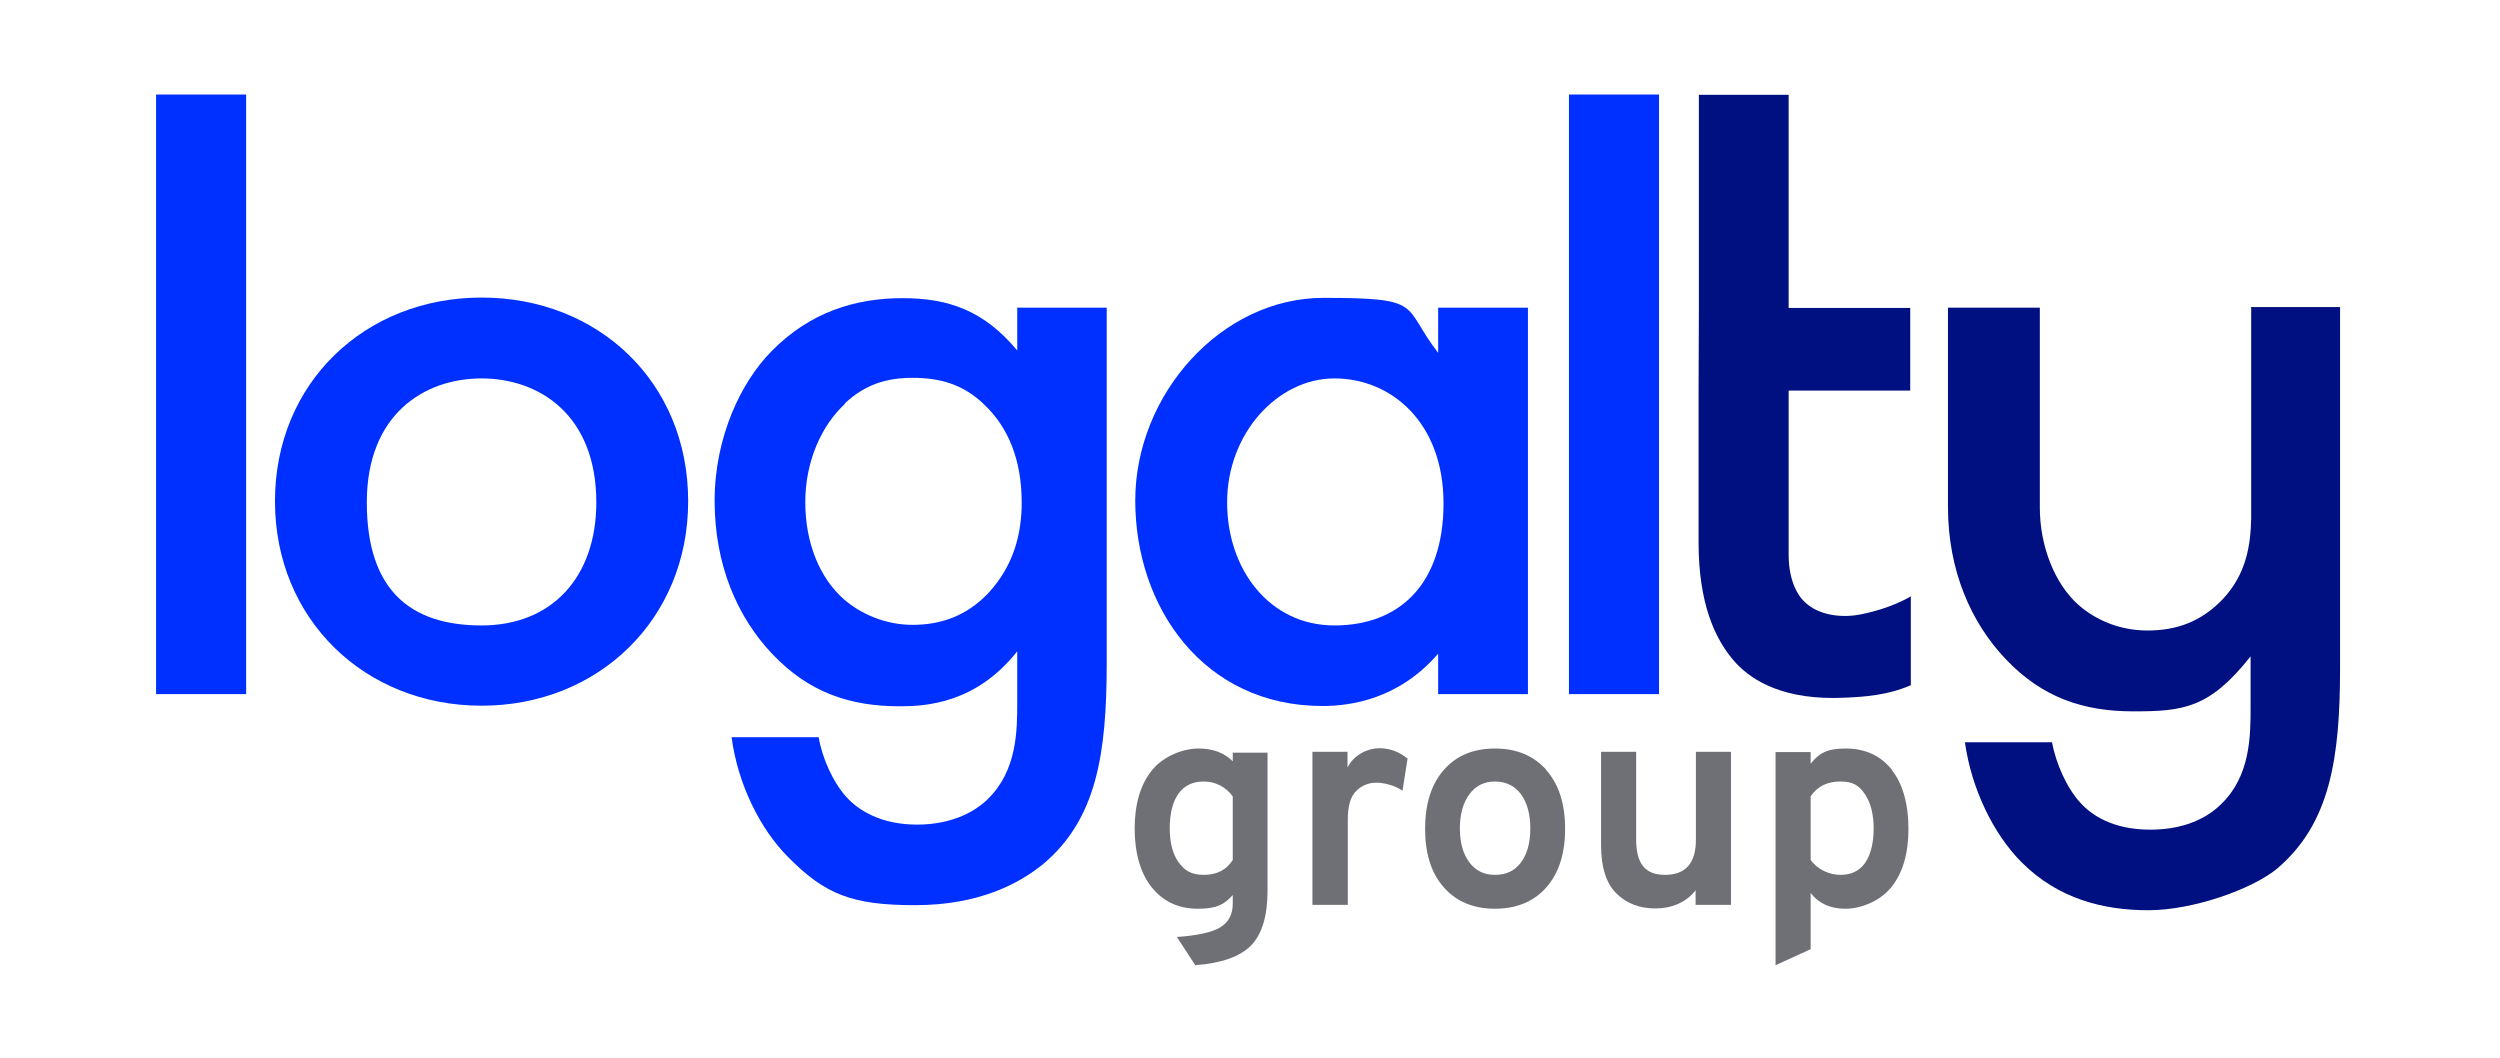
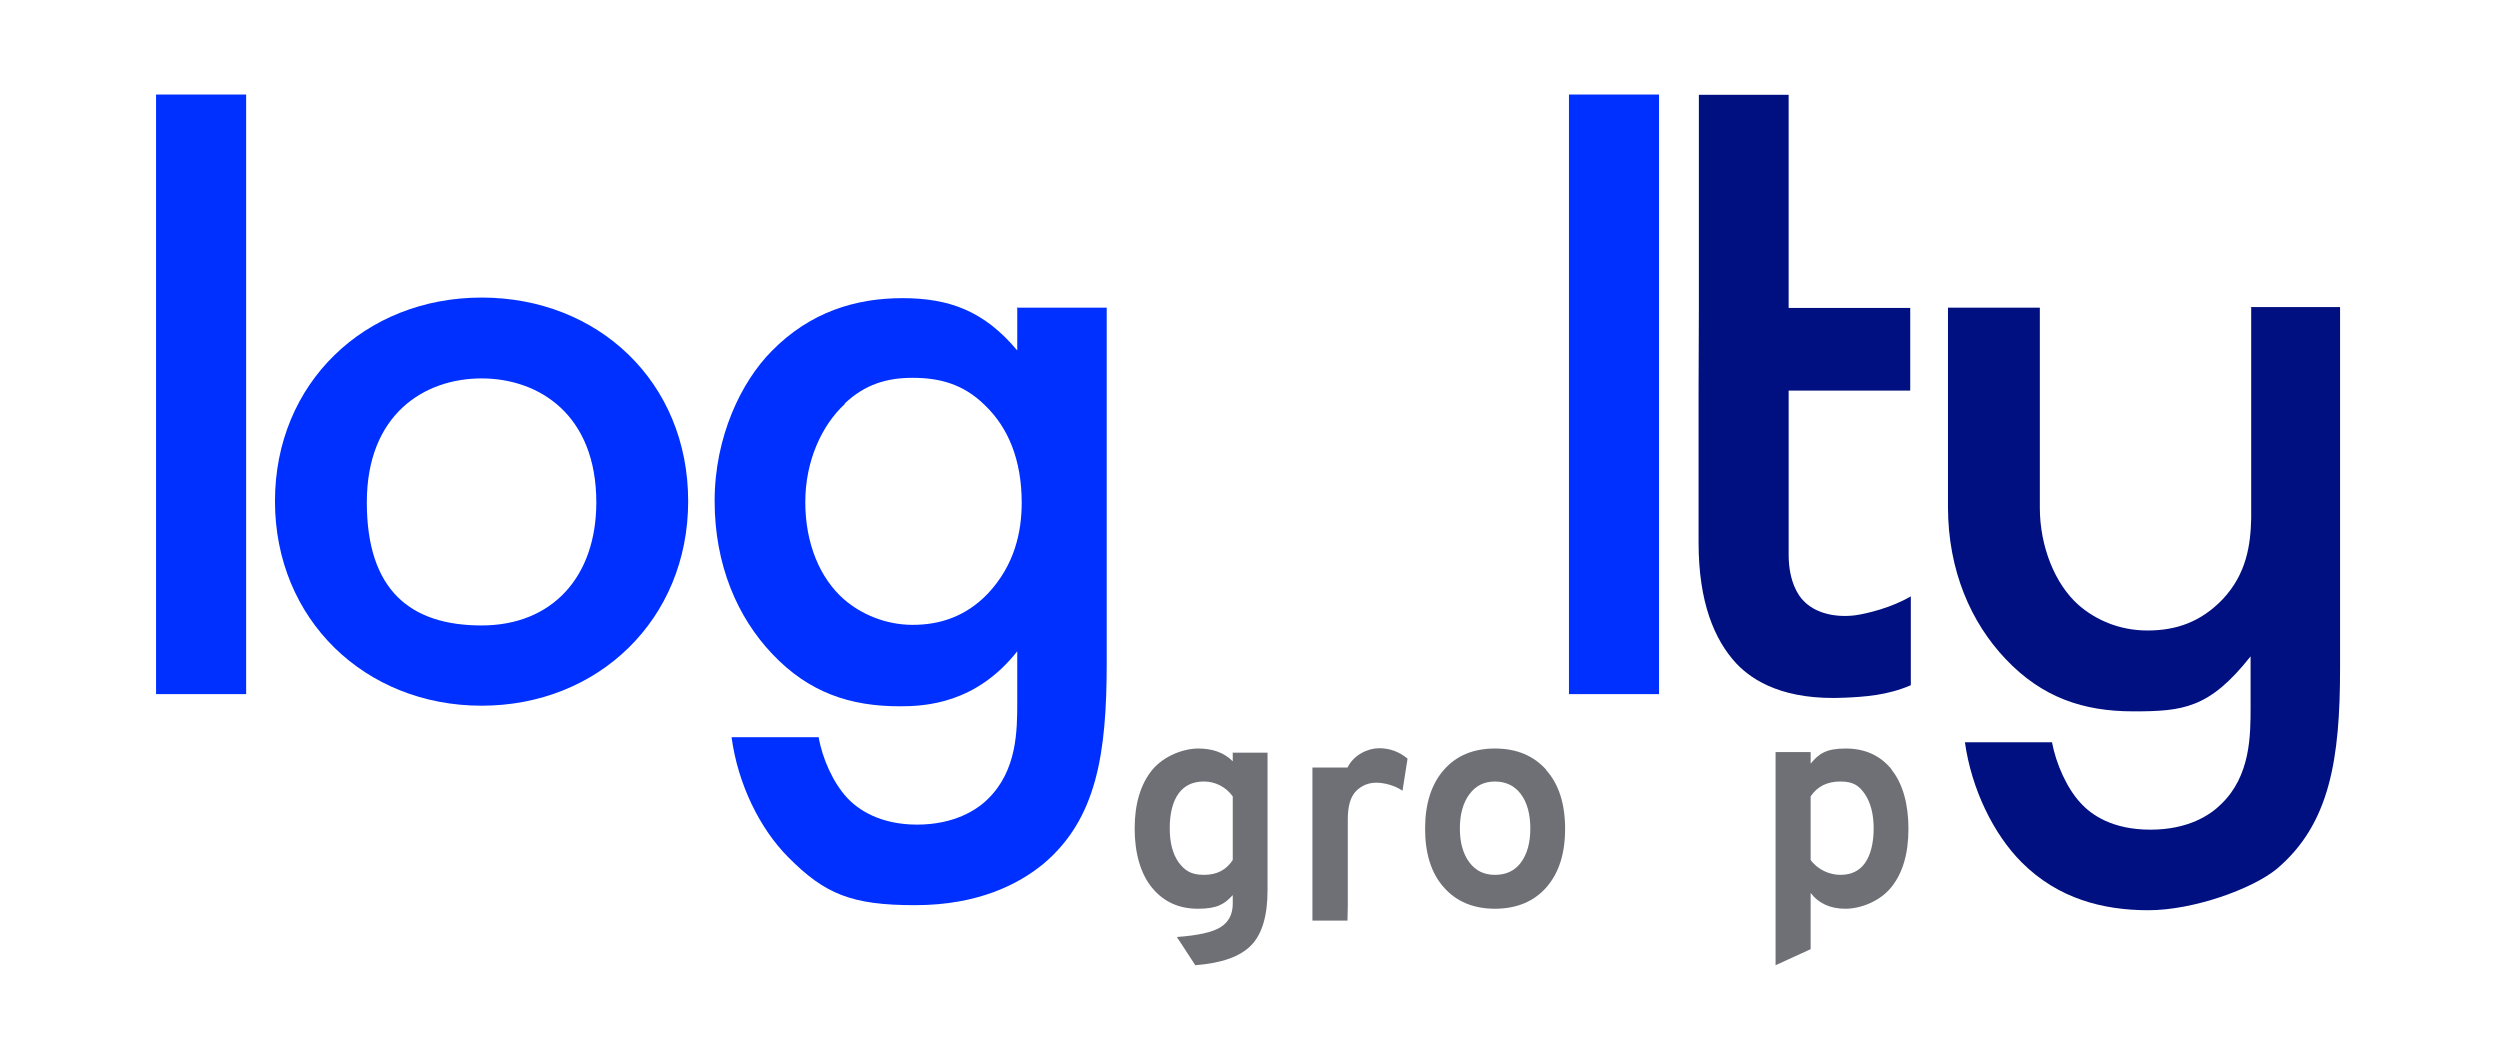
<svg xmlns="http://www.w3.org/2000/svg" id="Layer_1" data-name="Layer 1" version="1.1" viewBox="0 0 841 356">
  <defs>
    <style>
      .cls-1 {
        fill: #001081;
      }

      .cls-1, .cls-2, .cls-3 {
        stroke-width: 0px;
      }

      .cls-2 {
        fill: #6e7075;
      }

      .cls-3 {
        fill: #0030ff;
      }
    </style>
  </defs>
  <rect class="cls-3" x="52.5" y="31.8" width="30.3" height="201.7" />
  <path class="cls-3" d="M231.5,168.6c0,39.8-30.3,68.8-69.5,68.8s-69.5-29-69.5-68.8,30.3-68.5,69.5-68.5,69.5,28.4,69.5,68.5M200.6,169c0-29.6-19.4-41.7-38.6-41.7s-38.6,12-38.6,41.7,14.8,41.4,38.6,41.4,38.6-16.4,38.6-41.4" />
  <path class="cls-3" d="M342,103.5h30.3v119.5c0,30.6-3.4,52.5-21.3,67.6-8.3,6.8-21.9,13.9-43.2,13.9s-30.3-3.7-42.6-16.1c-9.6-9.6-17-24.7-19.1-40.4h29.3c1.2,7.1,4.9,15.4,9.6,20.4,3.7,4,11.1,9,23.5,9s20.1-4.9,23.8-8.6c9.9-9.6,9.9-23.2,9.9-32.7v-17c-13.9,17.6-30.9,18.5-39.5,18.5-16.7,0-30.6-4.6-42.9-17.6-11.7-12.3-19.4-29.9-19.4-51.5s9-40.1,19.1-50.3c13-13.3,28.4-17.9,44.1-17.9s27.5,4.3,38.6,17.6v-14.2ZM284.2,135.9c-7.7,7.1-13.3,19.1-13.3,33s4.9,25.6,13,32.7c5.6,4.9,13.9,8.6,23.1,8.6s17.9-2.8,25.3-10.5c9-9.6,11.4-20.7,11.4-30.6,0-14.5-4.6-25.3-12.3-32.7-7.4-7.4-15.7-9.3-24.4-9.3s-16,2.2-22.8,8.6" />
-   <path class="cls-3" d="M483.8,103.5h30.2v130h-30.2v-13.6c-13.3,15.4-29.6,17.6-38.9,17.6-40.1,0-63-33.3-63-69.1s29-68.2,63.3-68.2,26.2,2.5,38.6,18.5v-15.1ZM412.8,169c0,22.5,14.2,41.4,36.1,41.4s36.7-13.9,36.7-41.1-17.6-42-36.7-42-36.1,18.5-36.1,41.7" />
  <rect class="cls-3" x="527.8" y="31.8" width="30.3" height="201.7" />
  <path class="cls-1" d="M757.3,103.4v40.6h0v30.4c-.2,9-1.6,18.7-9.6,27.2-7.4,7.7-15.7,10.5-25.3,10.5s-17.6-3.7-23.2-8.6c-8-7.1-13-19.8-13-32.7s0-1.3,0-1.3v-66h-30.9v67h0c0,21.5,7.8,39,19.4,51.2,12.3,13,26.2,17.6,42.9,17.6s25.6-.9,39.5-18.5v17c0,9.6,0,23.2-9.9,32.7-3.7,3.7-11.1,8.6-23.8,8.6s-19.8-4.9-23.5-9c-4.6-4.9-8.3-13.3-9.6-20.4h-29.3c2.2,15.7,9.6,30.9,19.1,40.4,12.3,12.3,27.5,16.1,42.6,16.1s34.9-7.1,43.2-13.9c17.9-15.1,21.3-37,21.3-67.6v-121.4h-30.2Z" />
  <path class="cls-1" d="M571.4,131.3v31.2h0v20c0,20.1,5.3,32.7,12.7,40.7,5.6,5.9,16.2,12.5,36.6,11.5,6.6-.3,14.3-.8,22.1-4.2v-29.9c-6.2,3.7-14.5,5.8-18.8,6.4-6.7.8-13.4-.7-17.4-5-1.5-1.5-4.9-6.2-4.9-15.4v-39.1h0v-16.1h40.9v-27.8h-40.9V31.9h-30.2v71.6" />
-   <path class="cls-2" d="M582.3,304.4v-51.5h-11.8v29.6c0,7.9-3.5,11.8-10.4,11.8s-9.7-4-9.7-12v-29.4h-11.8v31.5c0,7.3,1.7,12.7,5.1,16.1,3.4,3.4,7.8,5.1,13.2,5.1s10.3-2,13.5-6.1v4.9h11.8Z" />
-   <path class="cls-2" d="M453.4,304.4v-28.8c0-4.4.9-7.6,2.8-9.5,1.9-1.9,4.2-2.8,6.8-2.8s6.2.9,8.8,2.7l1.7-10.8c-2.8-2.3-5.9-3.5-9.6-3.5s-8.5,2.2-10.6,6.5v-5.3h-11.8v51.5h11.8Z" />
+   <path class="cls-2" d="M453.4,304.4v-28.8c0-4.4.9-7.6,2.8-9.5,1.9-1.9,4.2-2.8,6.8-2.8s6.2.9,8.8,2.7l1.7-10.8c-2.8-2.3-5.9-3.5-9.6-3.5s-8.5,2.2-10.6,6.5h-11.8v51.5h11.8Z" />
  <path class="cls-2" d="M414.7,253v3.1c-2.9-2.9-6.7-4.3-11.6-4.3s-11.5,2.4-15.5,7.2c-3.9,4.8-5.9,11.4-5.9,19.7s2,15.3,5.9,20c3.9,4.7,9,7,15.4,7s8.9-1.5,11.7-4.6v2.9c0,3.6-1.4,6.2-4.1,7.9-2.7,1.7-7.6,2.8-14.7,3.3l6.2,9.5c8.9-.7,15.1-2.9,18.8-6.7,3.7-3.8,5.5-10,5.5-18.5v-46.3h-11.8ZM414.7,289.3c-2.2,3.4-5.4,5-9.7,5s-6.4-1.4-8.5-4.2c-2-2.8-3-6.6-3-11.5s1-9,3-11.7c2-2.7,4.8-4,8.5-4s7.3,1.7,9.7,5v21.4Z" />
  <path class="cls-2" d="M520.2,259c-4.3-4.8-10-7.2-17.3-7.2s-13,2.4-17.2,7.2c-4.2,4.8-6.3,11.4-6.3,19.8s2.1,15,6.3,19.7c4.2,4.8,10,7.2,17.2,7.2s13.1-2.4,17.3-7.2c4.2-4.8,6.3-11.3,6.3-19.7s-2.1-15-6.4-19.8ZM511.6,290.2c-2.1,2.8-5,4.1-8.7,4.1s-6.5-1.4-8.6-4.2c-2.1-2.8-3.2-6.6-3.2-11.4s1.1-8.7,3.2-11.5c2.1-2.9,5-4.3,8.6-4.3s6.6,1.4,8.7,4.2,3.2,6.7,3.2,11.6-1.1,8.7-3.2,11.5Z" />
  <path class="cls-2" d="M636.4,258.9c-3.8-4.7-8.9-7.1-15.5-7.1s-9,1.7-11.8,5.1v-3.9h-11.8v71.7l11.8-5.4v-18.9c2.8,3.6,6.7,5.3,11.7,5.3s11.5-2.4,15.4-7.2c3.9-4.8,5.8-11.4,5.8-19.7s-1.9-15.2-5.7-19.9ZM627.4,290.3c-1.9,2.7-4.7,4-8.3,4s-7.6-1.7-10-5v-21.4c2.3-3.4,5.6-5,10-5s6.3,1.4,8.3,4.3c1.9,2.9,2.9,6.7,2.9,11.5s-1,8.9-2.9,11.6Z" />
</svg>